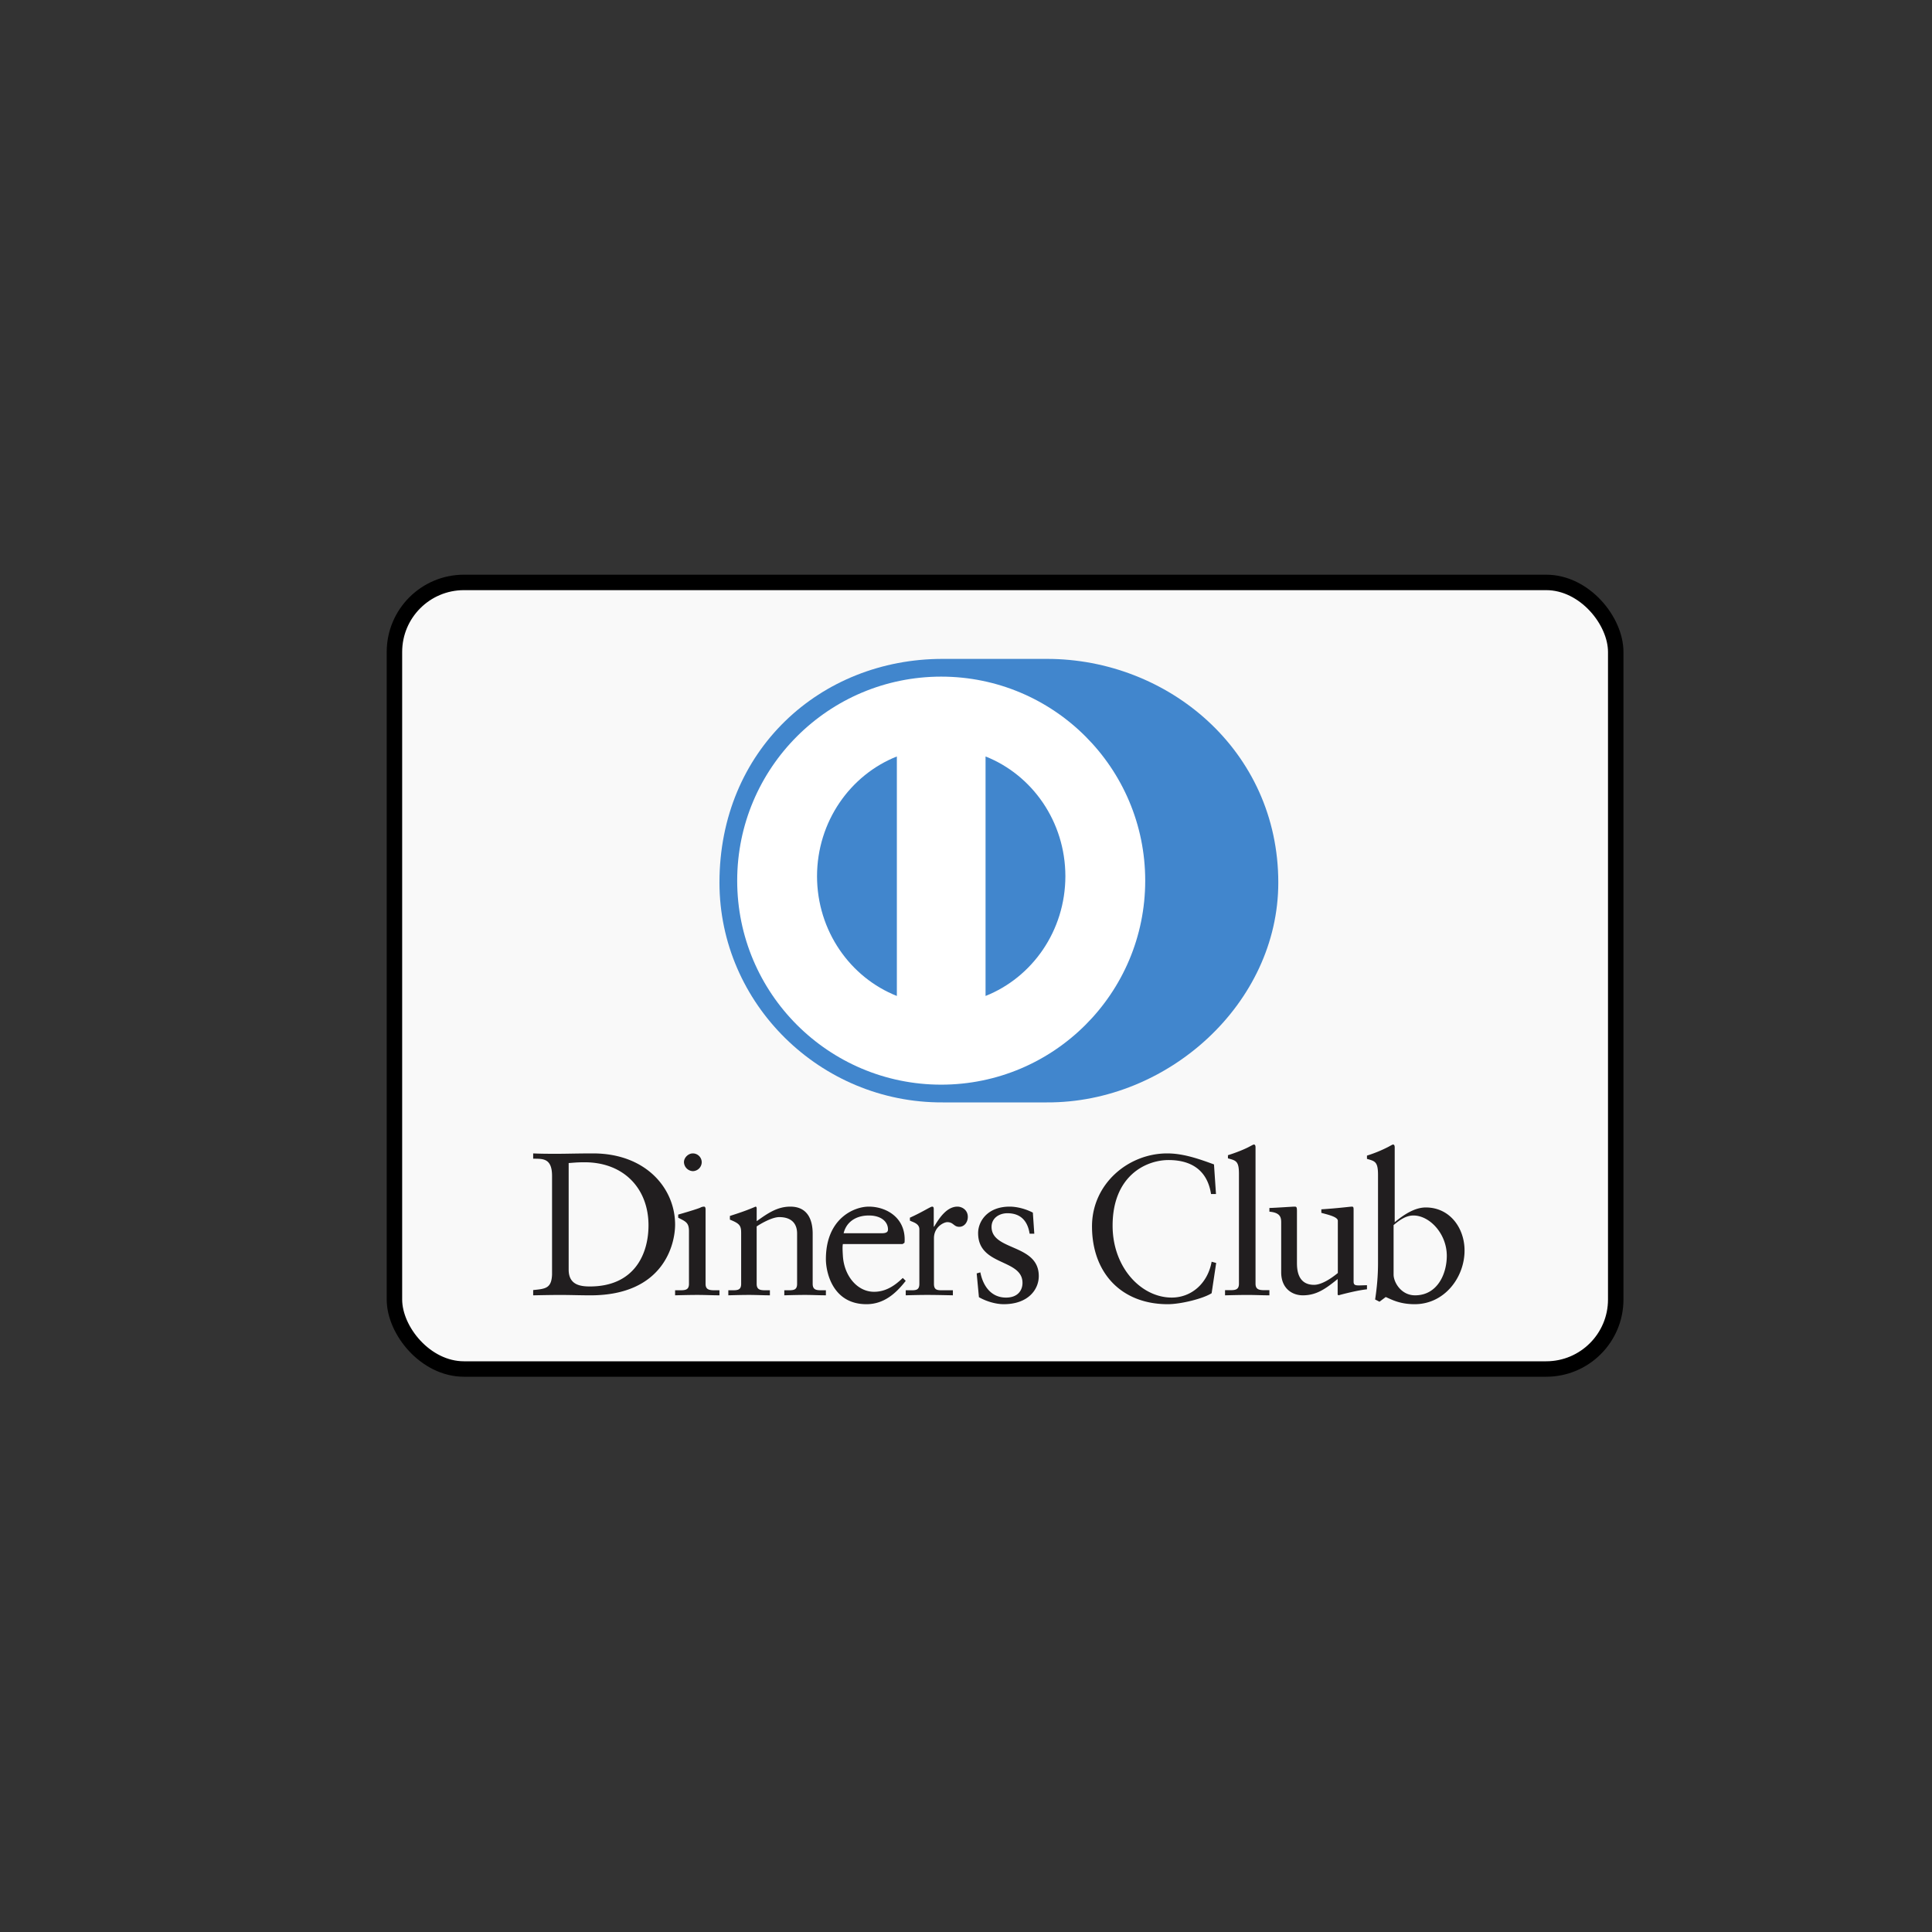
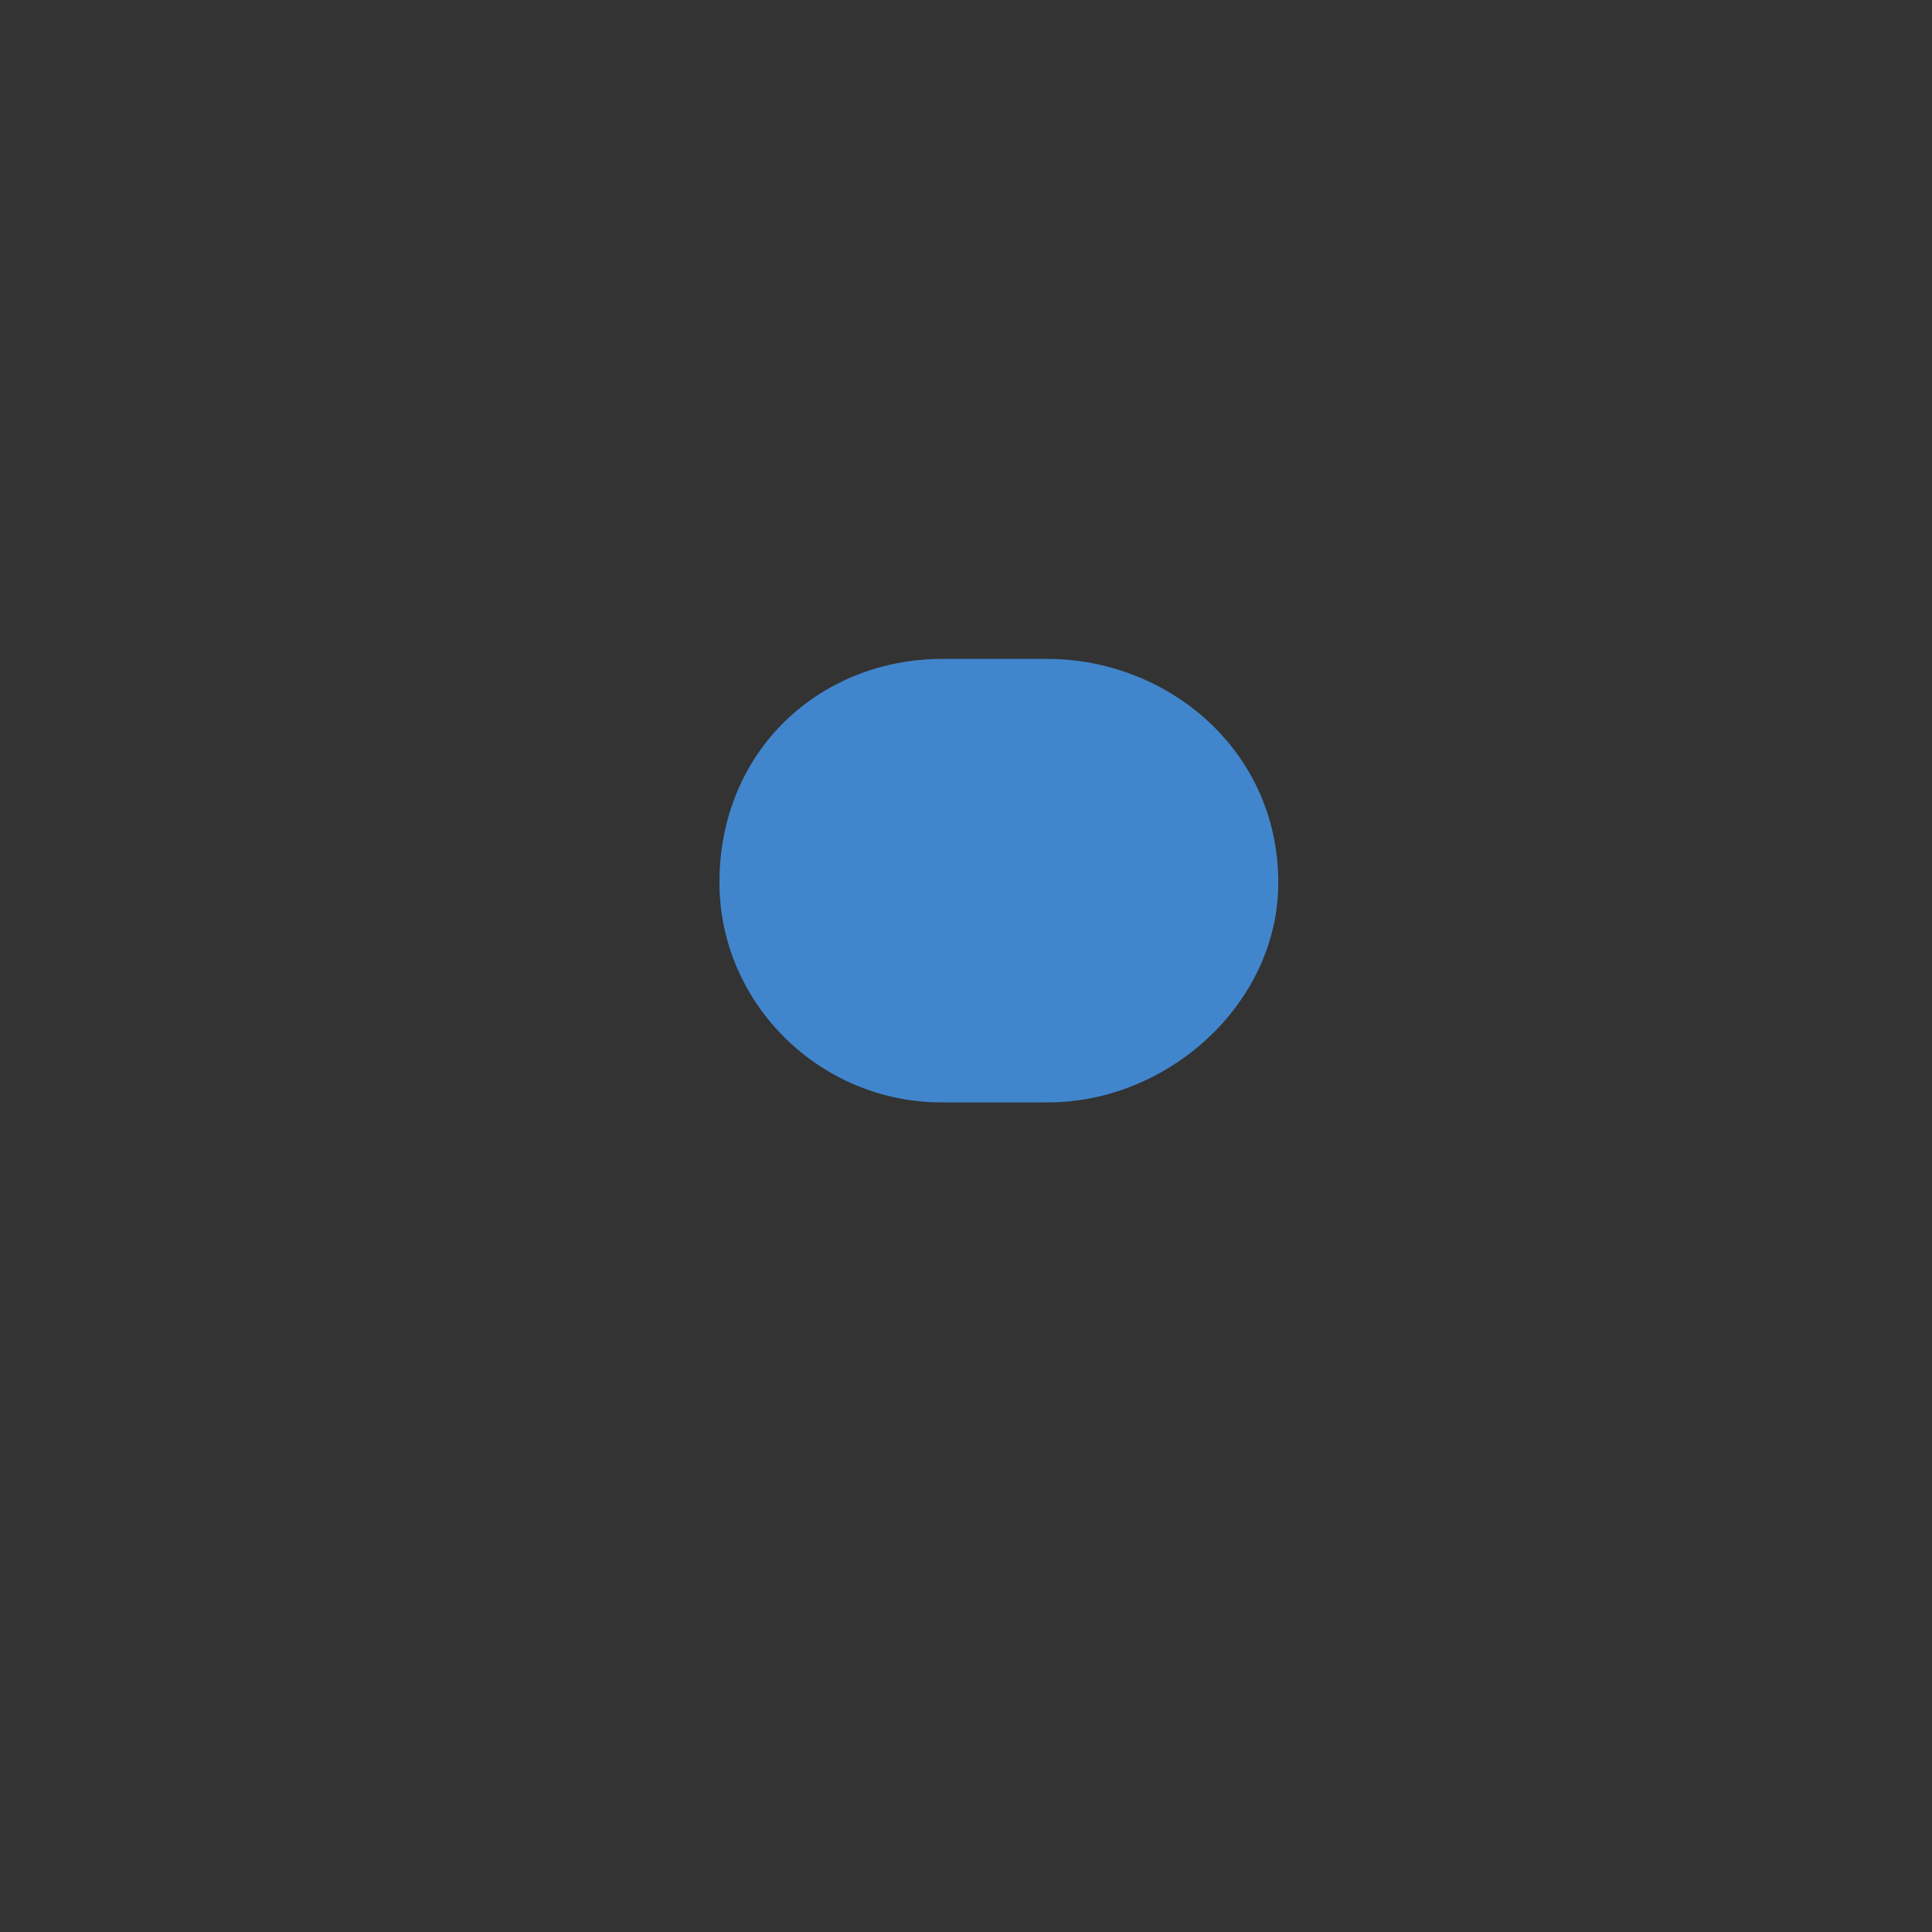
<svg xmlns="http://www.w3.org/2000/svg" width="100" height="100" id="dinersclub">
  <rect width="100%" height="100%" fill="#333333" stroke="none" />
  <g transform="translate(94.295 -287.583)">
-     <rect width="63.214" height="40.714" x="-73.879" y="317.729" fill="#f9f9f9" fill-rule="evenodd" stroke="#000" stroke-linecap="round" stroke-linejoin="round" stroke-width=".8" rx="3.599" ry="3.599" />
    <g fill="none">
      <path fill="#4186cd" d="M-40.111 344.643c6.263.03 11.98-5.117 11.98-11.378 0-6.847-5.717-11.58-11.98-11.578h-5.39c-6.339-.002-11.555 4.732-11.555 11.578 0 6.262 5.216 11.408 11.554 11.378h5.39z" />
-       <path fill="#fff" d="M-45.58 322.605c-5.831.002-10.557 4.728-10.558 10.56.001 5.832 4.727 10.558 10.559 10.56 5.833-.002 10.56-4.728 10.56-10.56 0-5.832-4.727-10.558-10.56-10.56zm-6.426 10.331c.005-2.828 1.717-5.24 4.132-6.199v12.397c-2.415-.958-4.127-3.369-4.132-6.198zm8.723 6.198v-12.397c2.414.956 4.128 3.369 4.132 6.198-.004 2.83-1.718 5.24-4.132 6.199z" />
-       <path fill="#211e1f" d="M-65.721 348.451c0-.947-.499-.884-.977-.895v-.273c.414.02.84.02 1.254.02.447 0 1.053-.02 1.84-.02 2.753 0 4.252 1.82 4.252 3.684 0 1.042-.616 3.662-4.38 3.662-.542 0-1.042-.02-1.541-.02-.479 0-.947.01-1.425.02v-.273c.637-.064.946-.085.977-.8v-5.105zm.86 4.847c0 .78.581.872 1.099.872 2.283 0 3.033-1.653 3.033-3.164 0-1.895-1.269-3.264-3.308-3.264-.434 0-.633.03-.824.04v5.516zm5.509 1.07h.203c.3 0 .515 0 .515-.333v-2.721c0-.442-.16-.503-.558-.703v-.161c.504-.142 1.106-.331 1.148-.362.076-.04.14-.05.194-.05.053 0 .075.06.075.141v3.856c0 .333.236.333.536.333h.183v.26c-.366 0-.741-.02-1.127-.02s-.773.01-1.169.02v-.26zm.918-6.167a.48.48 0 0 1-.459-.468c0-.234.225-.45.459-.45a.46.46 0 0 1 .46.45.468.468 0 0 1-.46.468zm2.5 3.173c0-.372-.11-.472-.582-.663v-.19c.432-.141.844-.272 1.327-.483.03 0 .06.02.06.1v.653c.574-.411 1.067-.753 1.742-.753.854 0 1.156.623 1.156 1.406v2.591c0 .333.22.333.503.333h.181v.26c-.353 0-.705-.02-1.066-.02-.363 0-.725.01-1.087.02v-.26h.18c.283 0 .483 0 .483-.333v-2.6c0-.574-.35-.855-.925-.855-.321 0-.834.261-1.168.483v2.972c0 .333.223.333.505.333h.18v.26c-.351 0-.704-.02-1.066-.02-.362 0-.725.01-1.086.02v-.26h.181c.282 0 .483 0 .483-.333v-2.661zm5.267.6c-.023.097-.023.257 0 .622.064 1.015.736 1.85 1.614 1.85.605 0 1.079-.321 1.485-.717l.153.15c-.506.653-1.132 1.209-2.033 1.209-1.747 0-2.099-1.648-2.099-2.332 0-2.098 1.45-2.718 2.22-2.718.89 0 1.847.545 1.857 1.68 0 .064 0 .128-.01.193l-.1.064h-3.087zm2.017-.559c.283 0 .317-.102.317-.196 0-.4-.352-.722-.99-.722-.692 0-1.17.352-1.306.918h1.979zm1.235 2.953h.255c.263 0 .451 0 .451-.333v-2.822c0-.31-.348-.372-.49-.452v-.15c.688-.312 1.066-.573 1.151-.573.056 0 .084.03.084.13v.905h.02c.235-.392.632-1.035 1.206-1.035.236 0 .537.17.537.532 0 .271-.179.513-.442.513-.294 0-.294-.242-.623-.242-.16 0-.688.232-.688.835v2.36c0 .332.188.332.452.332h.528v.26c-.519-.01-.913-.02-1.32-.02-.385 0-.782.01-1.12.02v-.26h-.001zm3.863-.928c.137.706.558 1.306 1.328 1.306.62 0 .853-.385.853-.76 0-1.263-2.297-.856-2.297-2.578 0-.6.475-1.37 1.633-1.37.337 0 .79.097 1.2.31l.075 1.091h-.242c-.105-.673-.474-1.059-1.15-1.059-.42 0-.82.247-.82.706 0 1.253 2.444.867 2.444 2.546 0 .706-.559 1.456-1.813 1.456-.421 0-.916-.15-1.285-.363l-.116-1.23.19-.055zm12.196-4.055h-.256c-.196-1.254-1.048-1.758-2.198-1.758-1.182 0-2.897.825-2.897 3.397 0 2.167 1.48 3.721 3.061 3.721 1.016 0 1.86-.729 2.065-1.855l.235.064-.235 1.565c-.432.28-1.592.569-2.27.569-2.403 0-3.922-1.619-3.922-4.03 0-2.199 1.878-3.775 3.891-3.775.832 0 1.633.28 2.423.57l.103 1.532zm.47 4.978h.203c.3 0 .516 0 .516-.338v-5.689c0-.664-.161-.684-.57-.797v-.163c.43-.132.88-.317 1.106-.44.117-.06.204-.112.235-.112.066 0 .087.062.087.144v7.057c0 .338.236.338.537.338h.181v.266c-.363 0-.739-.02-1.126-.02-.386 0-.772.01-1.17.02v-.266zm6.653-.438c0 .182.112.191.285.191.122 0 .274-.01.407-.01v.212c-.438.04-1.273.251-1.467.31l-.05-.03v-.812c-.61.491-1.08.843-1.803.843-.55 0-1.12-.352-1.12-1.195v-2.573c0-.26-.04-.512-.61-.562v-.191c.367-.01 1.18-.07 1.313-.07.113 0 .113.07.113.29v2.592c0 .302 0 1.166.885 1.166.346 0 .804-.261 1.231-.612v-2.704c0-.2-.488-.31-.854-.41v-.182c.915-.06 1.487-.14 1.588-.14.082 0 .082.07.082.18v3.707zm2.128-3.08c.431-.36 1.014-.764 1.608-.764 1.252 0 2.007 1.072 2.007 2.228 0 1.39-1.036 2.779-2.58 2.779-.798 0-1.219-.255-1.5-.371l-.323.243-.226-.116c.096-.626.15-1.241.15-1.888v-4.561c0-.69-.162-.712-.572-.828v-.17a6.881 6.881 0 0 0 1.112-.456c.119-.064.205-.117.238-.117.064 0 .086.064.086.15v3.87zm-.058 2.708c0 .4.388 1.076 1.112 1.076 1.156 0 1.642-1.108 1.642-2.046 0-1.138-.885-2.086-1.728-2.086-.4 0-.735.253-1.026.496v2.56z" />
    </g>
  </g>
</svg>